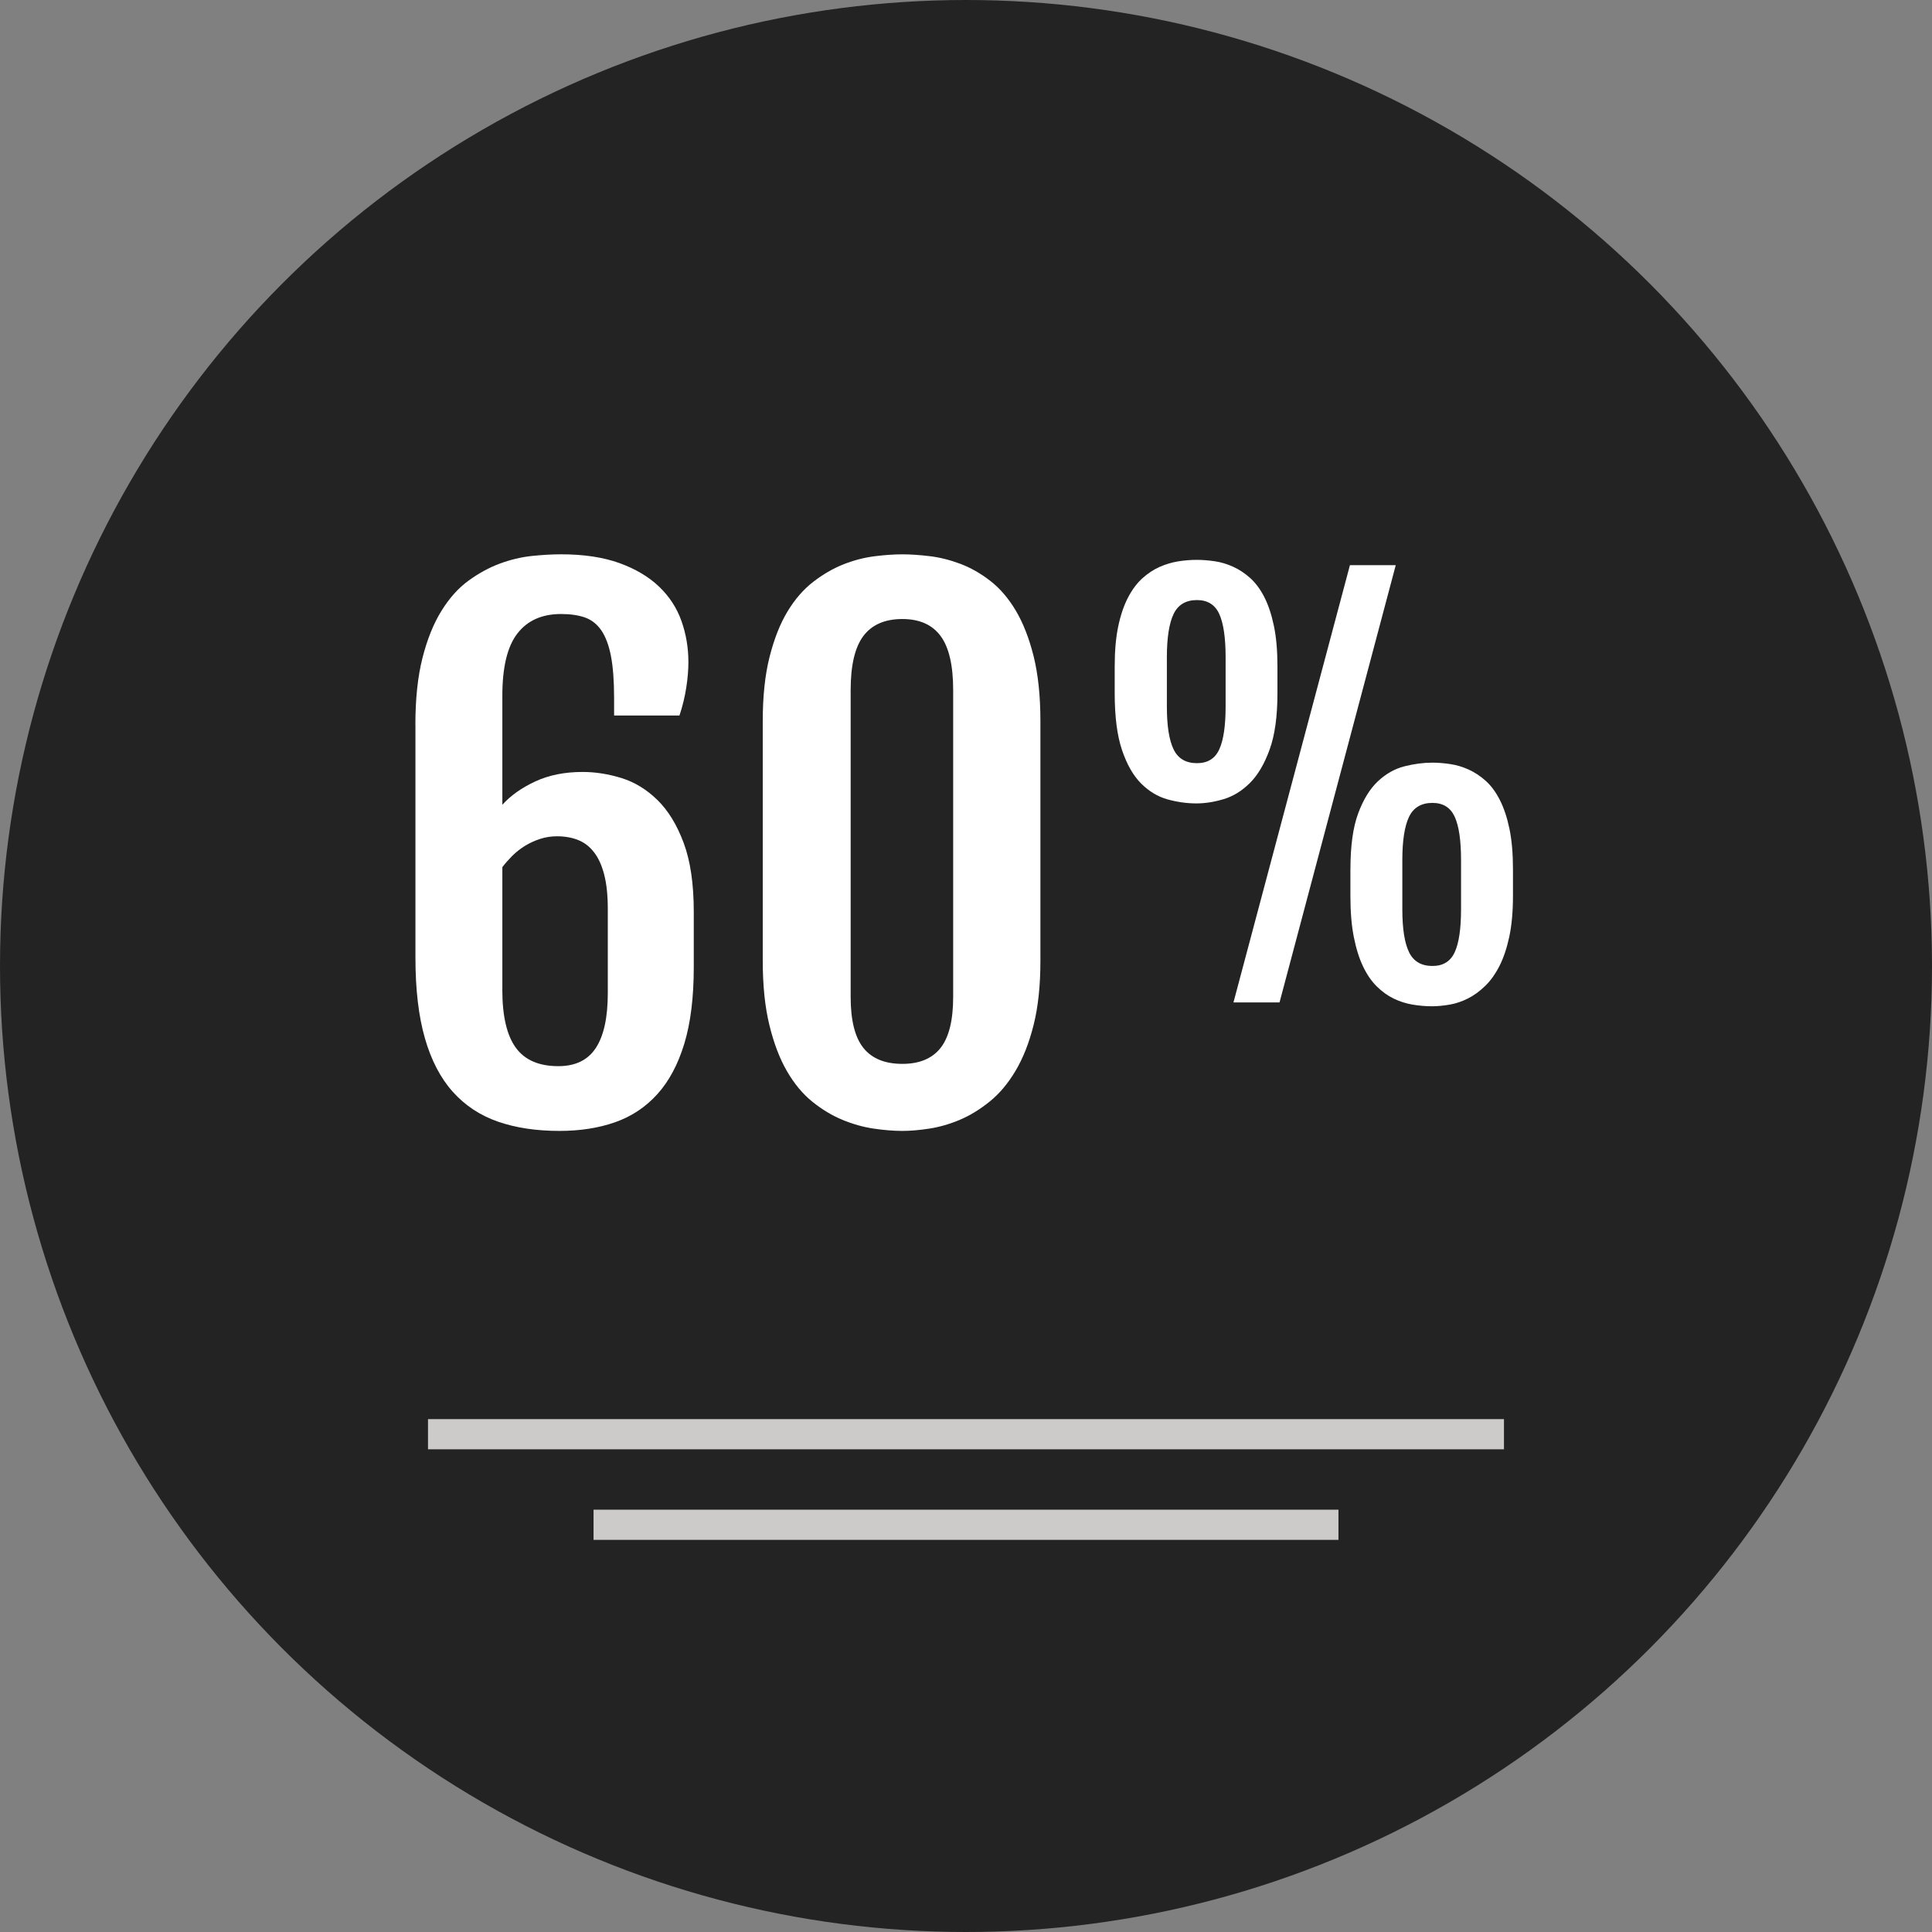
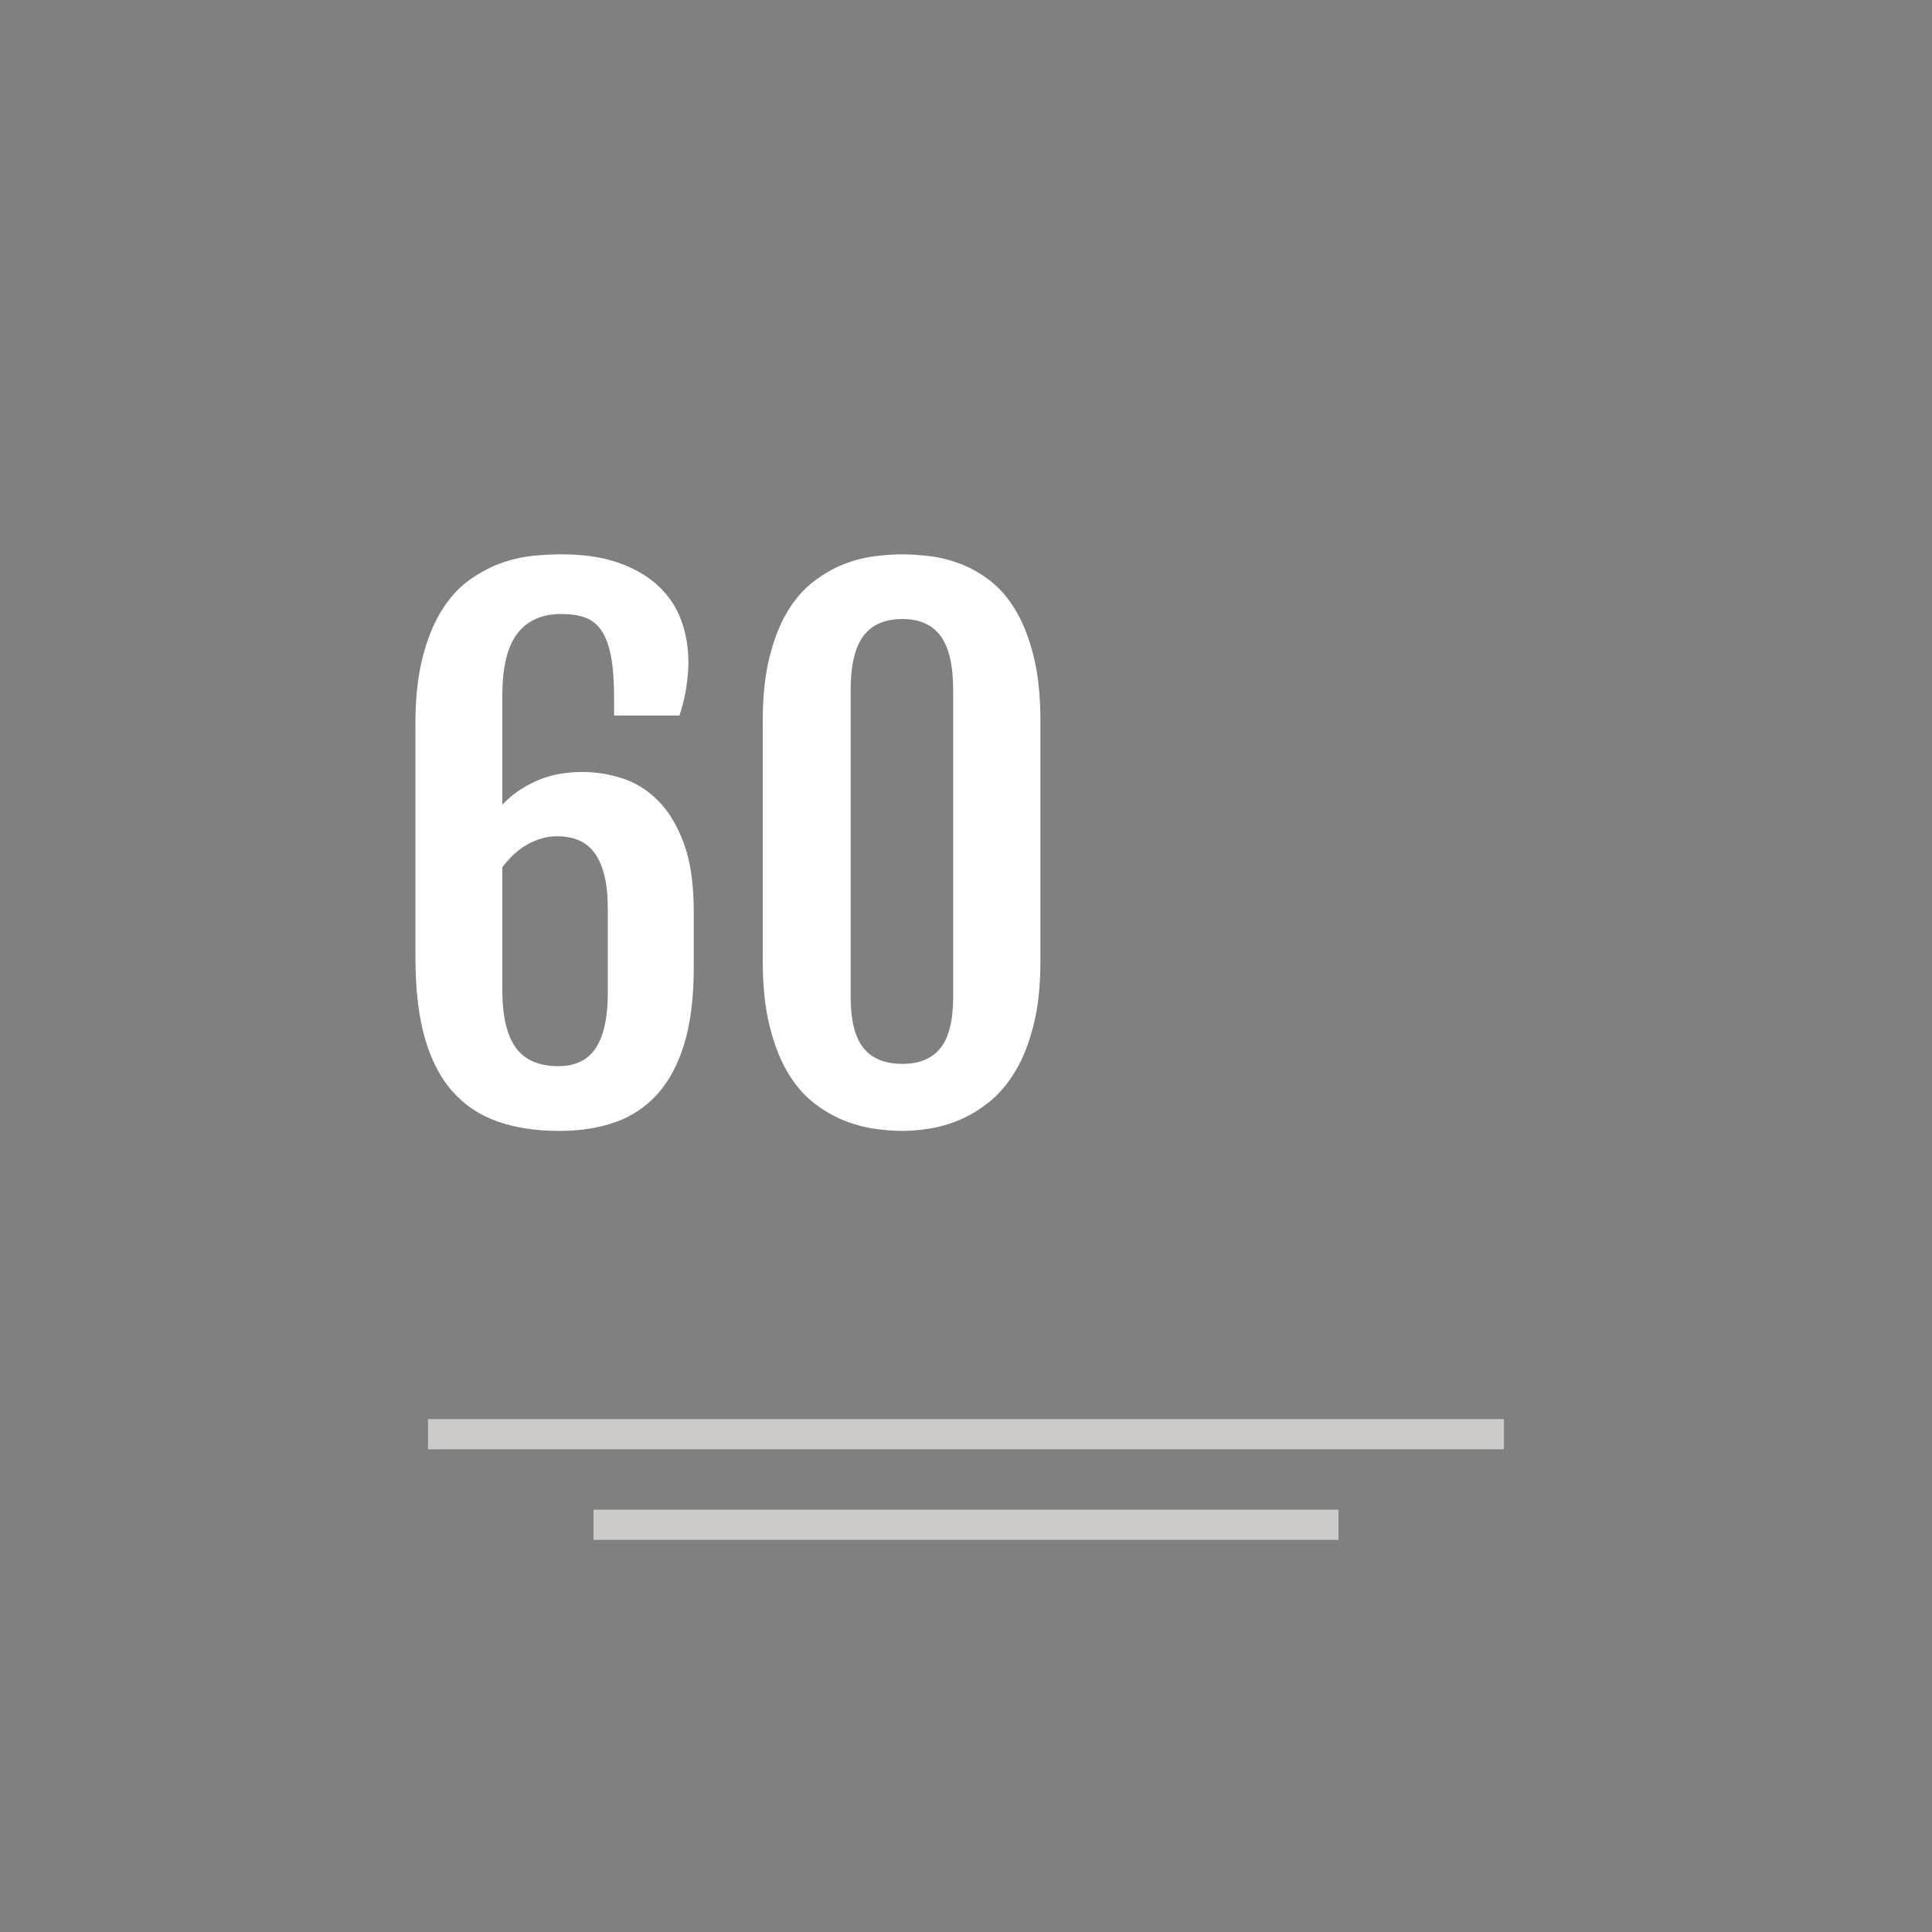
<svg xmlns="http://www.w3.org/2000/svg" version="1.1" id="Layer_1" viewBox="0 0 512 512" xml:space="preserve">
  <rect x="0" y="0" width="512" height="512" fill="#808080" stroke="none" />
-   <circle style="fill:#232323;" cx="256" cy="256" r="256" />
  <g>
    <rect x="113.424" y="376.08" style="fill:#CCCBCA;" width="285.144" height="8" />
    <rect x="157.296" y="400.08" style="fill:#CCCBCA;" width="197.408" height="8" />
  </g>
  <g>
    <path style="fill:#FFFFFF;" d="M110.08,192.088c0-6.912,0.632-12.832,1.888-17.76s2.928-9.072,5.016-12.44   c2.08-3.368,4.472-6.04,7.168-8s5.464-3.48,8.304-4.528s5.672-1.728,8.488-2.024c2.816-0.288,5.392-0.44,7.736-0.44   c6.04,0,11.192,0.784,15.48,2.328c4.272,1.552,7.784,3.64,10.504,6.24c2.72,2.608,4.704,5.64,5.928,9.104   c1.232,3.464,1.84,7.096,1.84,10.896c0,2.056-0.184,4.312-0.568,6.776s-0.976,4.92-1.8,7.384h-17.32v-4.568   c0-4.568-0.28-8.296-0.832-11.168s-1.408-5.144-2.544-6.816c-1.152-1.672-2.592-2.816-4.352-3.432s-3.872-0.92-6.336-0.92   c-5.04,0-8.888,1.712-11.552,5.144c-2.672,3.432-4,8.92-4,16.488v28.92c2.224-2.464,5.144-4.52,8.744-6.192   c3.608-1.672,7.784-2.504,12.528-2.504c3.4,0,6.84,0.544,10.328,1.624c3.488,1.088,6.648,3.024,9.496,5.808s5.16,6.56,6.944,11.344   c1.792,4.776,2.688,10.88,2.688,18.328v14.592c0,8.032-0.832,14.8-2.504,20.304c-1.672,5.512-4.064,9.976-7.168,13.408   c-3.112,3.432-6.84,5.904-11.208,7.432s-9.272,2.288-14.728,2.288c-6.16,0-11.592-0.824-16.304-2.464   c-4.72-1.64-8.704-4.28-11.96-7.912c-3.248-3.632-5.712-8.368-7.384-14.192c-1.672-5.832-2.504-12.936-2.504-21.32v-61.728H110.08z    M133.12,262.328c0,6.92,1.184,12.016,3.552,15.296c2.376,3.288,6.144,4.92,11.296,4.92c4.512,0,7.832-1.608,9.936-4.832   c2.112-3.224,3.168-8.064,3.168-14.504V240.88c0-3.632-0.32-6.688-0.968-9.152c-0.64-2.464-1.552-4.44-2.728-5.928   c-1.168-1.504-2.576-2.56-4.216-3.208c-1.64-0.64-3.488-0.968-5.536-0.968c-1.576,0-3.088,0.232-4.52,0.704s-2.776,1.088-4,1.848   c-1.232,0.76-2.344,1.64-3.344,2.632c-0.992,1-1.872,1.992-2.632,2.992v32.528H133.12z" />
    <path style="fill:#FFFFFF;" d="M202.136,191.12c0-6.56,0.592-12.232,1.8-17.008s2.784-8.792,4.752-12.048   c1.96-3.248,4.232-5.872,6.816-7.864s5.232-3.528,7.952-4.616c2.728-1.08,5.456-1.8,8.176-2.152s5.224-0.528,7.512-0.528   c2.168,0,4.584,0.168,7.248,0.488c2.672,0.32,5.368,1,8.096,2.024s5.36,2.52,7.904,4.488c2.552,1.96,4.808,4.584,6.776,7.864   c1.96,3.28,3.544,7.328,4.752,12.136c1.192,4.808,1.8,10.544,1.8,17.224v63.48c0,6.56-0.6,12.232-1.8,17.008   c-1.2,4.784-2.808,8.832-4.8,12.176s-4.272,6.056-6.848,8.136c-2.584,2.08-5.216,3.696-7.912,4.832   c-2.696,1.144-5.384,1.912-8.048,2.328c-2.664,0.408-5.056,0.616-7.168,0.616c-2.344,0-4.888-0.208-7.648-0.616   c-2.76-0.416-5.504-1.184-8.264-2.328c-2.752-1.144-5.408-2.744-7.952-4.792c-2.544-2.056-4.792-4.752-6.728-8.096   c-1.936-3.336-3.488-7.416-4.656-12.216c-1.176-4.808-1.76-10.496-1.76-17.056V191.12z M225.432,264.184   c0,6.208,1.128,10.72,3.384,13.536s5.696,4.216,10.328,4.216c4.512,0,7.88-1.408,10.112-4.216   c2.224-2.824,3.344-7.328,3.344-13.536v-81.32c0-6.56-1.12-11.344-3.344-14.336c-2.224-2.984-5.592-4.48-10.112-4.48   c-4.632,0-8.072,1.496-10.328,4.48c-2.256,2.992-3.384,7.776-3.384,14.336V264.184z" />
-     <path style="fill:#FFFFFF;" d="M317.08,212.912c-2.544,0-5.112-0.36-7.68-1.072c-2.576-0.72-4.896-2.12-6.984-4.192   c-2.08-2.08-3.768-5.032-5.064-8.856s-1.944-8.84-1.944-15.064v-7.176c0-4.072,0.312-7.592,0.936-10.568   c0.624-2.968,1.488-5.504,2.584-7.616c1.096-2.104,2.36-3.8,3.792-5.096s2.952-2.304,4.56-3.024c1.608-0.712,3.256-1.2,4.928-1.48   c1.68-0.264,3.328-0.4,4.936-0.4c1.512,0,3.112,0.128,4.76,0.368c1.656,0.24,3.28,0.728,4.864,1.448   c1.584,0.712,3.104,1.712,4.528,2.984s2.68,2.96,3.76,5.064c1.072,2.104,1.92,4.656,2.544,7.648c0.624,3,0.936,6.552,0.936,10.672   v7.176c0,6.136-0.688,11.104-2.08,14.928c-1.384,3.832-3.144,6.792-5.264,8.888s-4.456,3.52-6.976,4.256   C321.696,212.552,319.312,212.912,317.08,212.912z M317.216,202.248c2.824,0,4.792-1.216,5.904-3.664   c1.12-2.44,1.68-6.224,1.68-11.368v-13.024c0-5.184-0.56-9.008-1.68-11.472s-3.088-3.696-5.904-3.696   c-2.952,0-5.024,1.232-6.2,3.696c-1.184,2.464-1.784,6.28-1.784,11.472v13.024c0,5.144,0.592,8.928,1.784,11.368   C312.192,201.032,314.264,202.248,317.216,202.248z M357.744,149.776h12.144l-30.8,115.88H326.88L357.744,149.776z M357.88,230.296   c0-6.136,0.68-11.04,2.048-14.736c1.368-3.688,3.112-6.528,5.232-8.512c2.128-1.992,4.464-3.312,7.008-3.96   c2.552-0.648,5.016-0.976,7.384-0.976c1.52,0,3.112,0.128,4.768,0.376c1.656,0.24,3.272,0.728,4.864,1.44   c1.584,0.72,3.096,1.712,4.528,2.984c1.432,1.28,2.68,2.968,3.752,5.072c1.08,2.104,1.928,4.656,2.552,7.648   c0.624,3,0.936,6.552,0.936,10.672v7.176c0,4.12-0.328,7.696-0.968,10.736c-0.656,3.04-1.52,5.632-2.616,7.784   c-1.104,2.152-2.36,3.912-3.8,5.304c-1.432,1.384-2.936,2.488-4.52,3.288c-1.592,0.808-3.208,1.352-4.864,1.64   s-3.216,0.44-4.696,0.44c-1.704,0-3.416-0.152-5.136-0.44c-1.728-0.288-3.384-0.816-4.968-1.576   c-1.584-0.76-3.088-1.832-4.496-3.216c-1.416-1.392-2.632-3.16-3.656-5.304c-1.032-2.144-1.848-4.752-2.456-7.816   s-0.904-6.68-0.904-10.832v-7.192H357.88z M371.632,240.96c0,5.152,0.592,8.936,1.776,11.376s3.256,3.656,6.208,3.656   c2.824,0,4.784-1.216,5.904-3.656s1.672-6.224,1.672-11.376v-13.016c0-5.184-0.552-9.016-1.672-11.48   c-1.128-2.456-3.088-3.688-5.904-3.688c-2.952,0-5.024,1.232-6.208,3.688c-1.176,2.464-1.776,6.288-1.776,11.48V240.96z" />
  </g>
</svg>